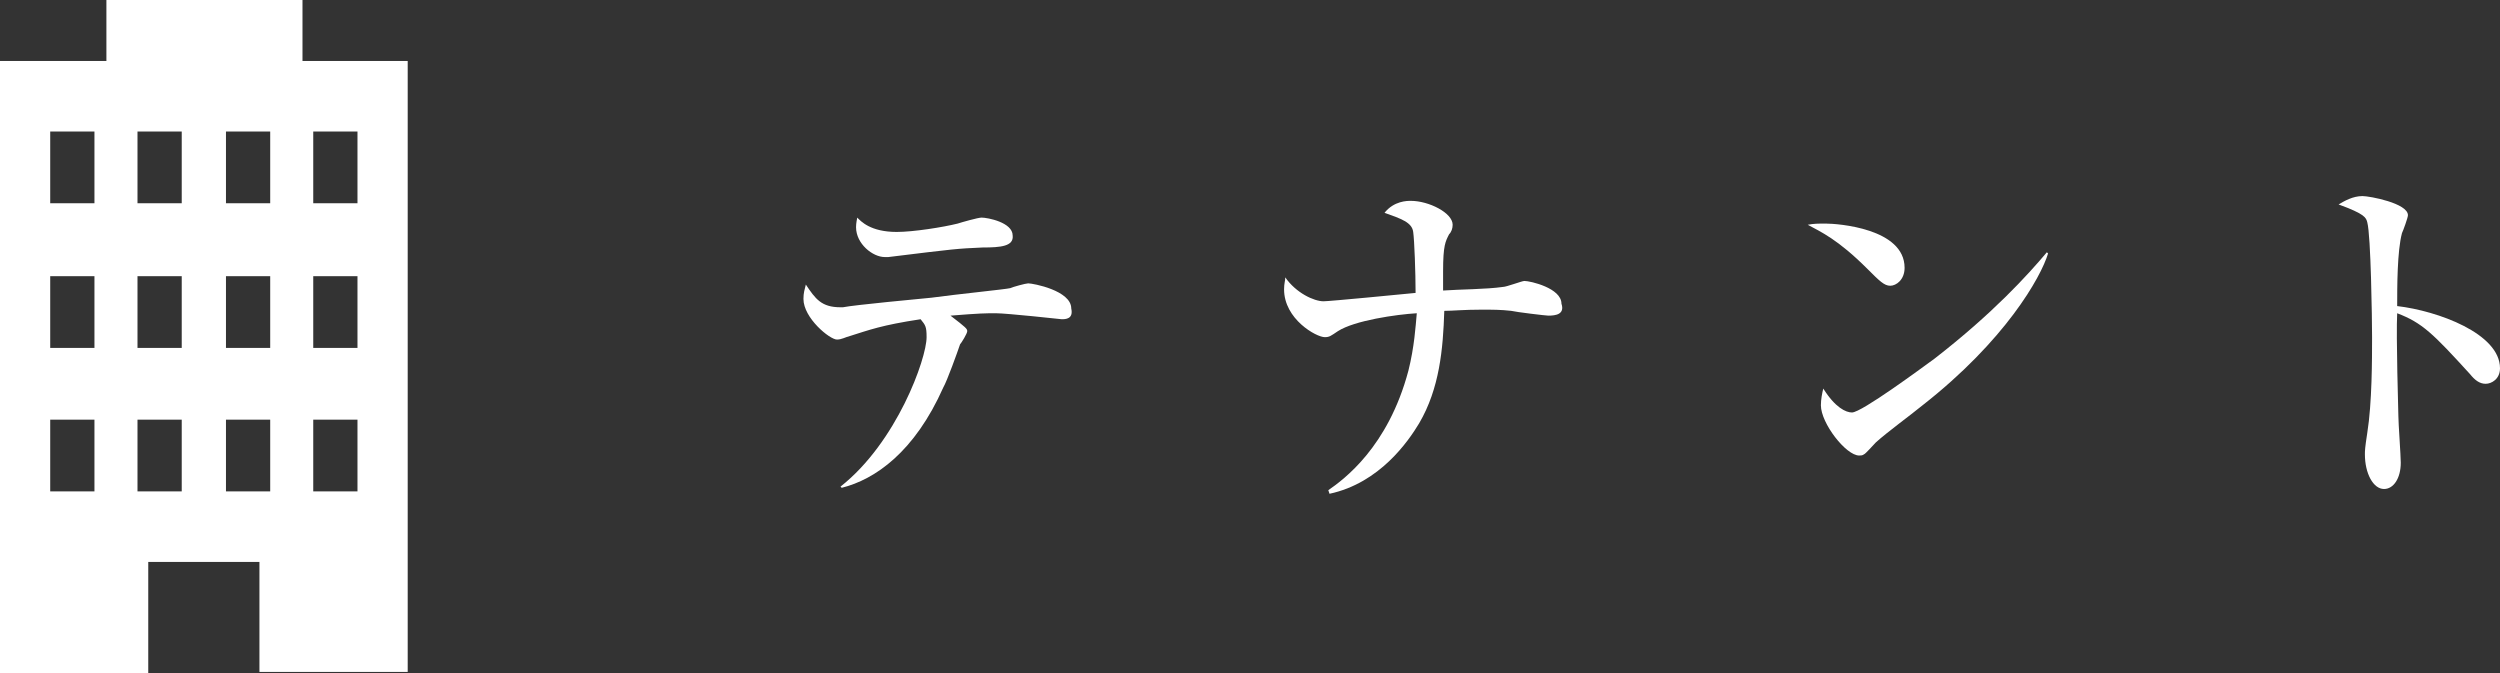
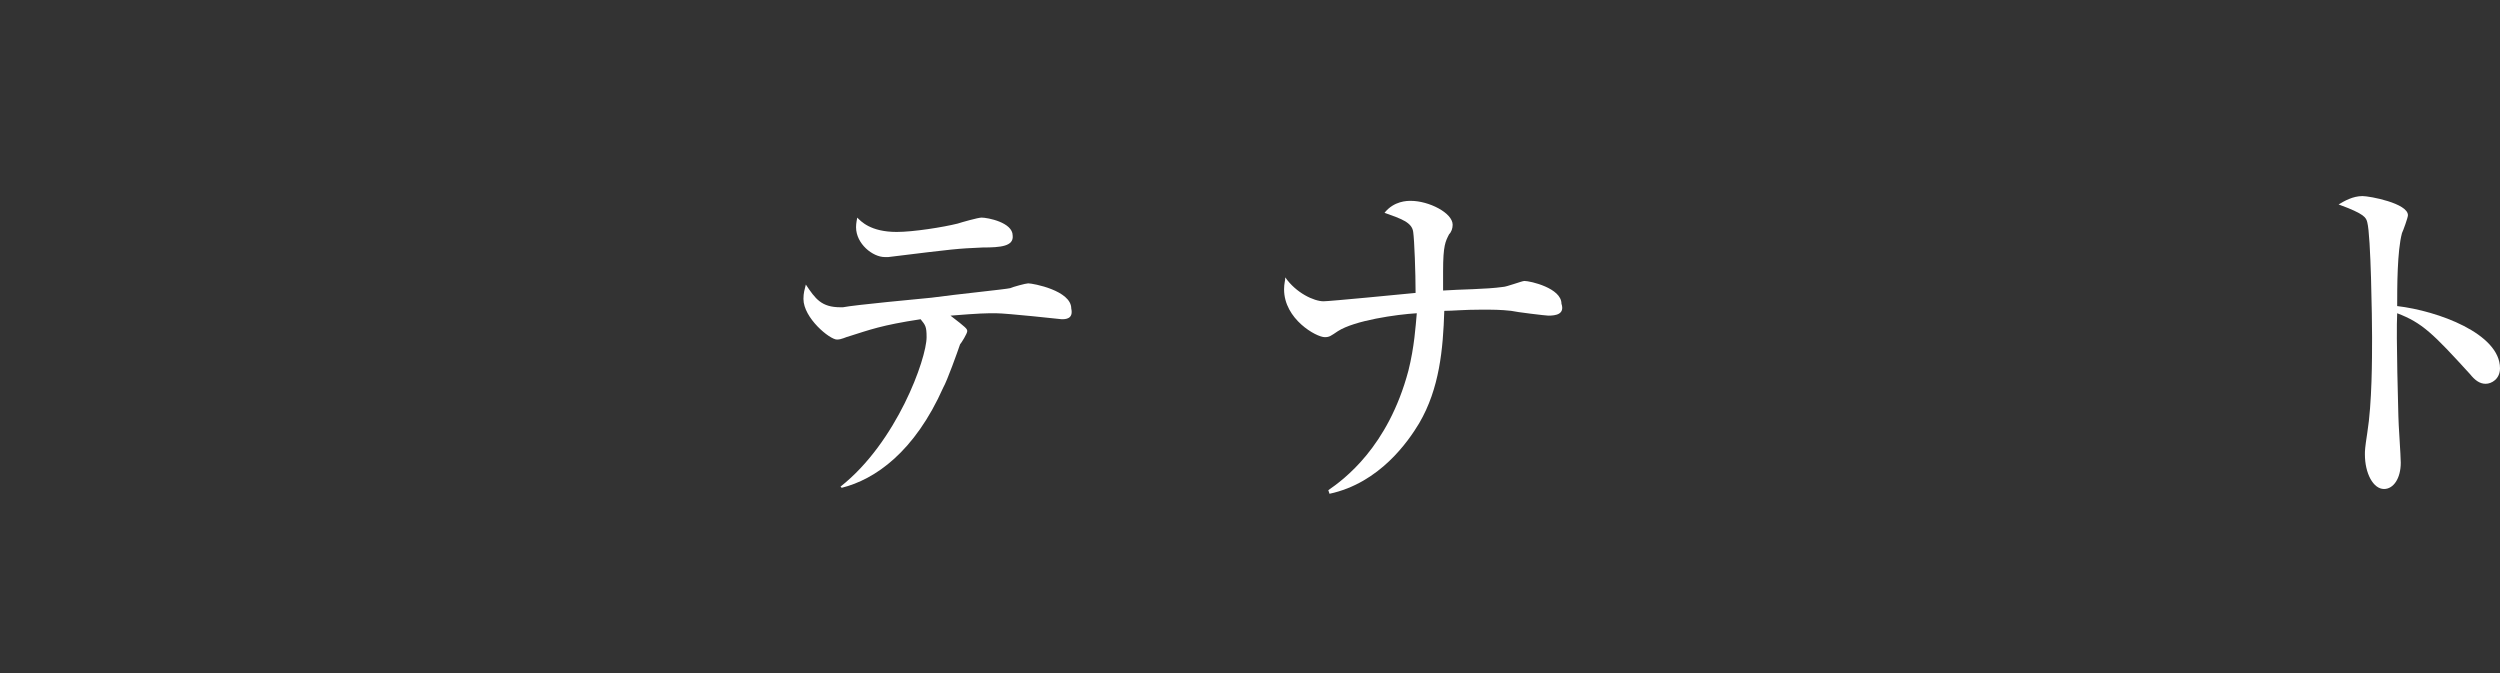
<svg xmlns="http://www.w3.org/2000/svg" version="1.1" id="レイヤー_1" x="0px" y="0px" viewBox="0 0 209.1 56.3" style="enable-background:new 0 0 209.1 56.3;" xml:space="preserve">
  <rect x="0" y="0" width="209.1" height="56.3" fill="#333333" stroke="none" />
  <style type="text/css">
	.st0{fill:#FFFFFF;}
</style>
  <g>
    <path class="st0" d="M88.8,26.7c0,0-4.6-0.5-5.5-0.5s-1.3,0-3.8,0.2c1.3,1,1.4,1.1,1.4,1.3s-0.5,1-0.6,1.1   c-0.2,0.6-1.1,3.1-1.4,3.6c-2.4,5.4-5.7,7.7-8.5,8.4l-0.1-0.1c4.7-3.7,7.2-10.7,7.2-12.5c0-0.9-0.1-1-0.5-1.5   c-3.3,0.5-4.3,0.9-5.9,1.4c-0.4,0.1-0.7,0.3-1.1,0.3c-0.6,0-2.8-1.8-2.8-3.4c0-0.5,0.1-0.8,0.2-1.2c0.8,1.2,1.3,1.9,2.9,1.9   c0.1,0,0.1,0,0.2,0c1-0.2,6.4-0.7,7.4-0.8c2.2-0.3,6.2-0.7,6.6-0.8c0.2-0.1,1.3-0.4,1.5-0.4c0.4,0,3.6,0.6,3.6,2.1   C89.8,26.7,89.1,26.7,88.8,26.7z M82.2,20.7c-2.2,0.1-2.2,0.1-7.9,0.8H74c-1,0-2.4-1.1-2.4-2.5c0-0.1,0-0.3,0.1-0.8   c0.3,0.3,1.1,1.2,3.3,1.2c1.4,0,3.9-0.4,5.1-0.7c0.3-0.1,1.7-0.5,2-0.5c0.5,0,2.6,0.4,2.6,1.5C84.8,20.6,83.7,20.7,82.2,20.7z" />
    <path class="st0" d="M129.5,26.4c-0.2,0-2.7-0.3-3.1-0.4c-0.9-0.1-1.5-0.1-2.5-0.1c-1.5,0-2.4,0.1-3.1,0.1   c-0.1,3.2-0.4,6.5-2.1,9.4c-0.9,1.5-3.3,5-7.5,5.9l-0.1-0.3c1.3-0.9,5-3.6,6.7-10c0.5-2,0.6-3.7,0.7-4.8c-1.7,0.1-5.2,0.6-6.6,1.5   c-0.6,0.4-0.7,0.5-1.1,0.5c-0.7,0-3.4-1.5-3.4-4c0-0.5,0.1-0.7,0.1-1c0.9,1.3,2.4,2,3.2,2c0.5,0,6.7-0.6,7.7-0.7   c0-1.7-0.1-4.4-0.2-5.1c-0.1-0.8-1-1.1-2.4-1.6c0.8-1,1.9-1,2.2-1c1.5,0,3.5,1,3.5,2c0,0.3-0.1,0.6-0.3,0.8   c-0.3,0.6-0.5,0.9-0.5,3.1v1.6c1.4-0.1,3.6-0.1,5-0.3c0.3,0,1.6-0.5,1.8-0.5c0.5,0,3.1,0.6,3.1,1.9   C130.9,26.3,130.1,26.4,129.5,26.4z" />
-     <path class="st0" d="M158.1,23.9c-0.5,0-0.9-0.4-1.9-1.4c-2.5-2.5-3.9-3.1-5-3.7c0.5-0.1,0.9-0.1,1.5-0.1c1,0,6.6,0.4,6.6,3.7   C159.3,23.4,158.6,23.9,158.1,23.9z M160.8,33.9c-1.1,0.9-2.9,2.2-3.9,3.1c-0.2,0.2-0.9,1-1,1c-0.1,0.1-0.3,0.1-0.4,0.1   c-1.1,0-3.2-2.7-3.2-4.2c0-0.5,0.1-1,0.2-1.4c1,1.6,1.9,2,2.4,2c0.8,0,5.8-3.7,6.9-4.5c4.9-3.8,7.8-7,9.4-8.9l0.1,0.1   C170.7,23.2,167.7,28.5,160.8,33.9z" />
    <path class="st0" d="M207.9,32.1c-0.5,0-0.9-0.3-1.3-0.8c-3.1-3.4-4-4.3-6.1-5.1c-0.1,1.9,0.1,8.4,0.1,8.6c0,0.6,0.2,3.3,0.2,3.9   c0,1.3-0.6,2.2-1.4,2.2c-0.9,0-1.6-1.3-1.6-2.9c0-0.3,0-0.5,0.2-1.8c0.4-2.5,0.4-6.2,0.4-8c0-1.5-0.1-8.5-0.4-9.6   c-0.1-0.4-0.2-0.7-2.4-1.5c0.5-0.3,1.2-0.7,2-0.7c0.6,0,3.8,0.6,3.8,1.6c0,0.2-0.4,1.3-0.5,1.5c-0.4,1.5-0.4,4.5-0.4,6.1   c3.4,0.4,8.6,2.3,8.6,5.2C209.1,31.7,208.4,32.1,207.9,32.1z" />
  </g>
  <g>
-     <path class="st0" d="M25.3,5.1V0H8.9v5.1H0v51.2h12.4V47h9.3v9.2h12.4V5.1H25.3z M7.9,41.1H4.2v-6h3.7V41.1z M7.9,29.1H4.2v-6h3.7   V29.1z M7.9,17H4.2v-6h3.7V17z M15.2,41.1h-3.7v-6h3.7L15.2,41.1L15.2,41.1z M15.2,29.1h-3.7v-6h3.7L15.2,29.1L15.2,29.1z M15.2,17   h-3.7v-6h3.7L15.2,17L15.2,17z M22.6,41.1h-3.7v-6h3.7V41.1z M22.6,29.1h-3.7v-6h3.7V29.1z M22.6,17h-3.7v-6h3.7V17z M29.9,41.1   h-3.7v-6h3.7V41.1z M29.9,29.1h-3.7v-6h3.7V29.1z M29.9,17h-3.7v-6h3.7V17z" />
-   </g>
+     </g>
</svg>